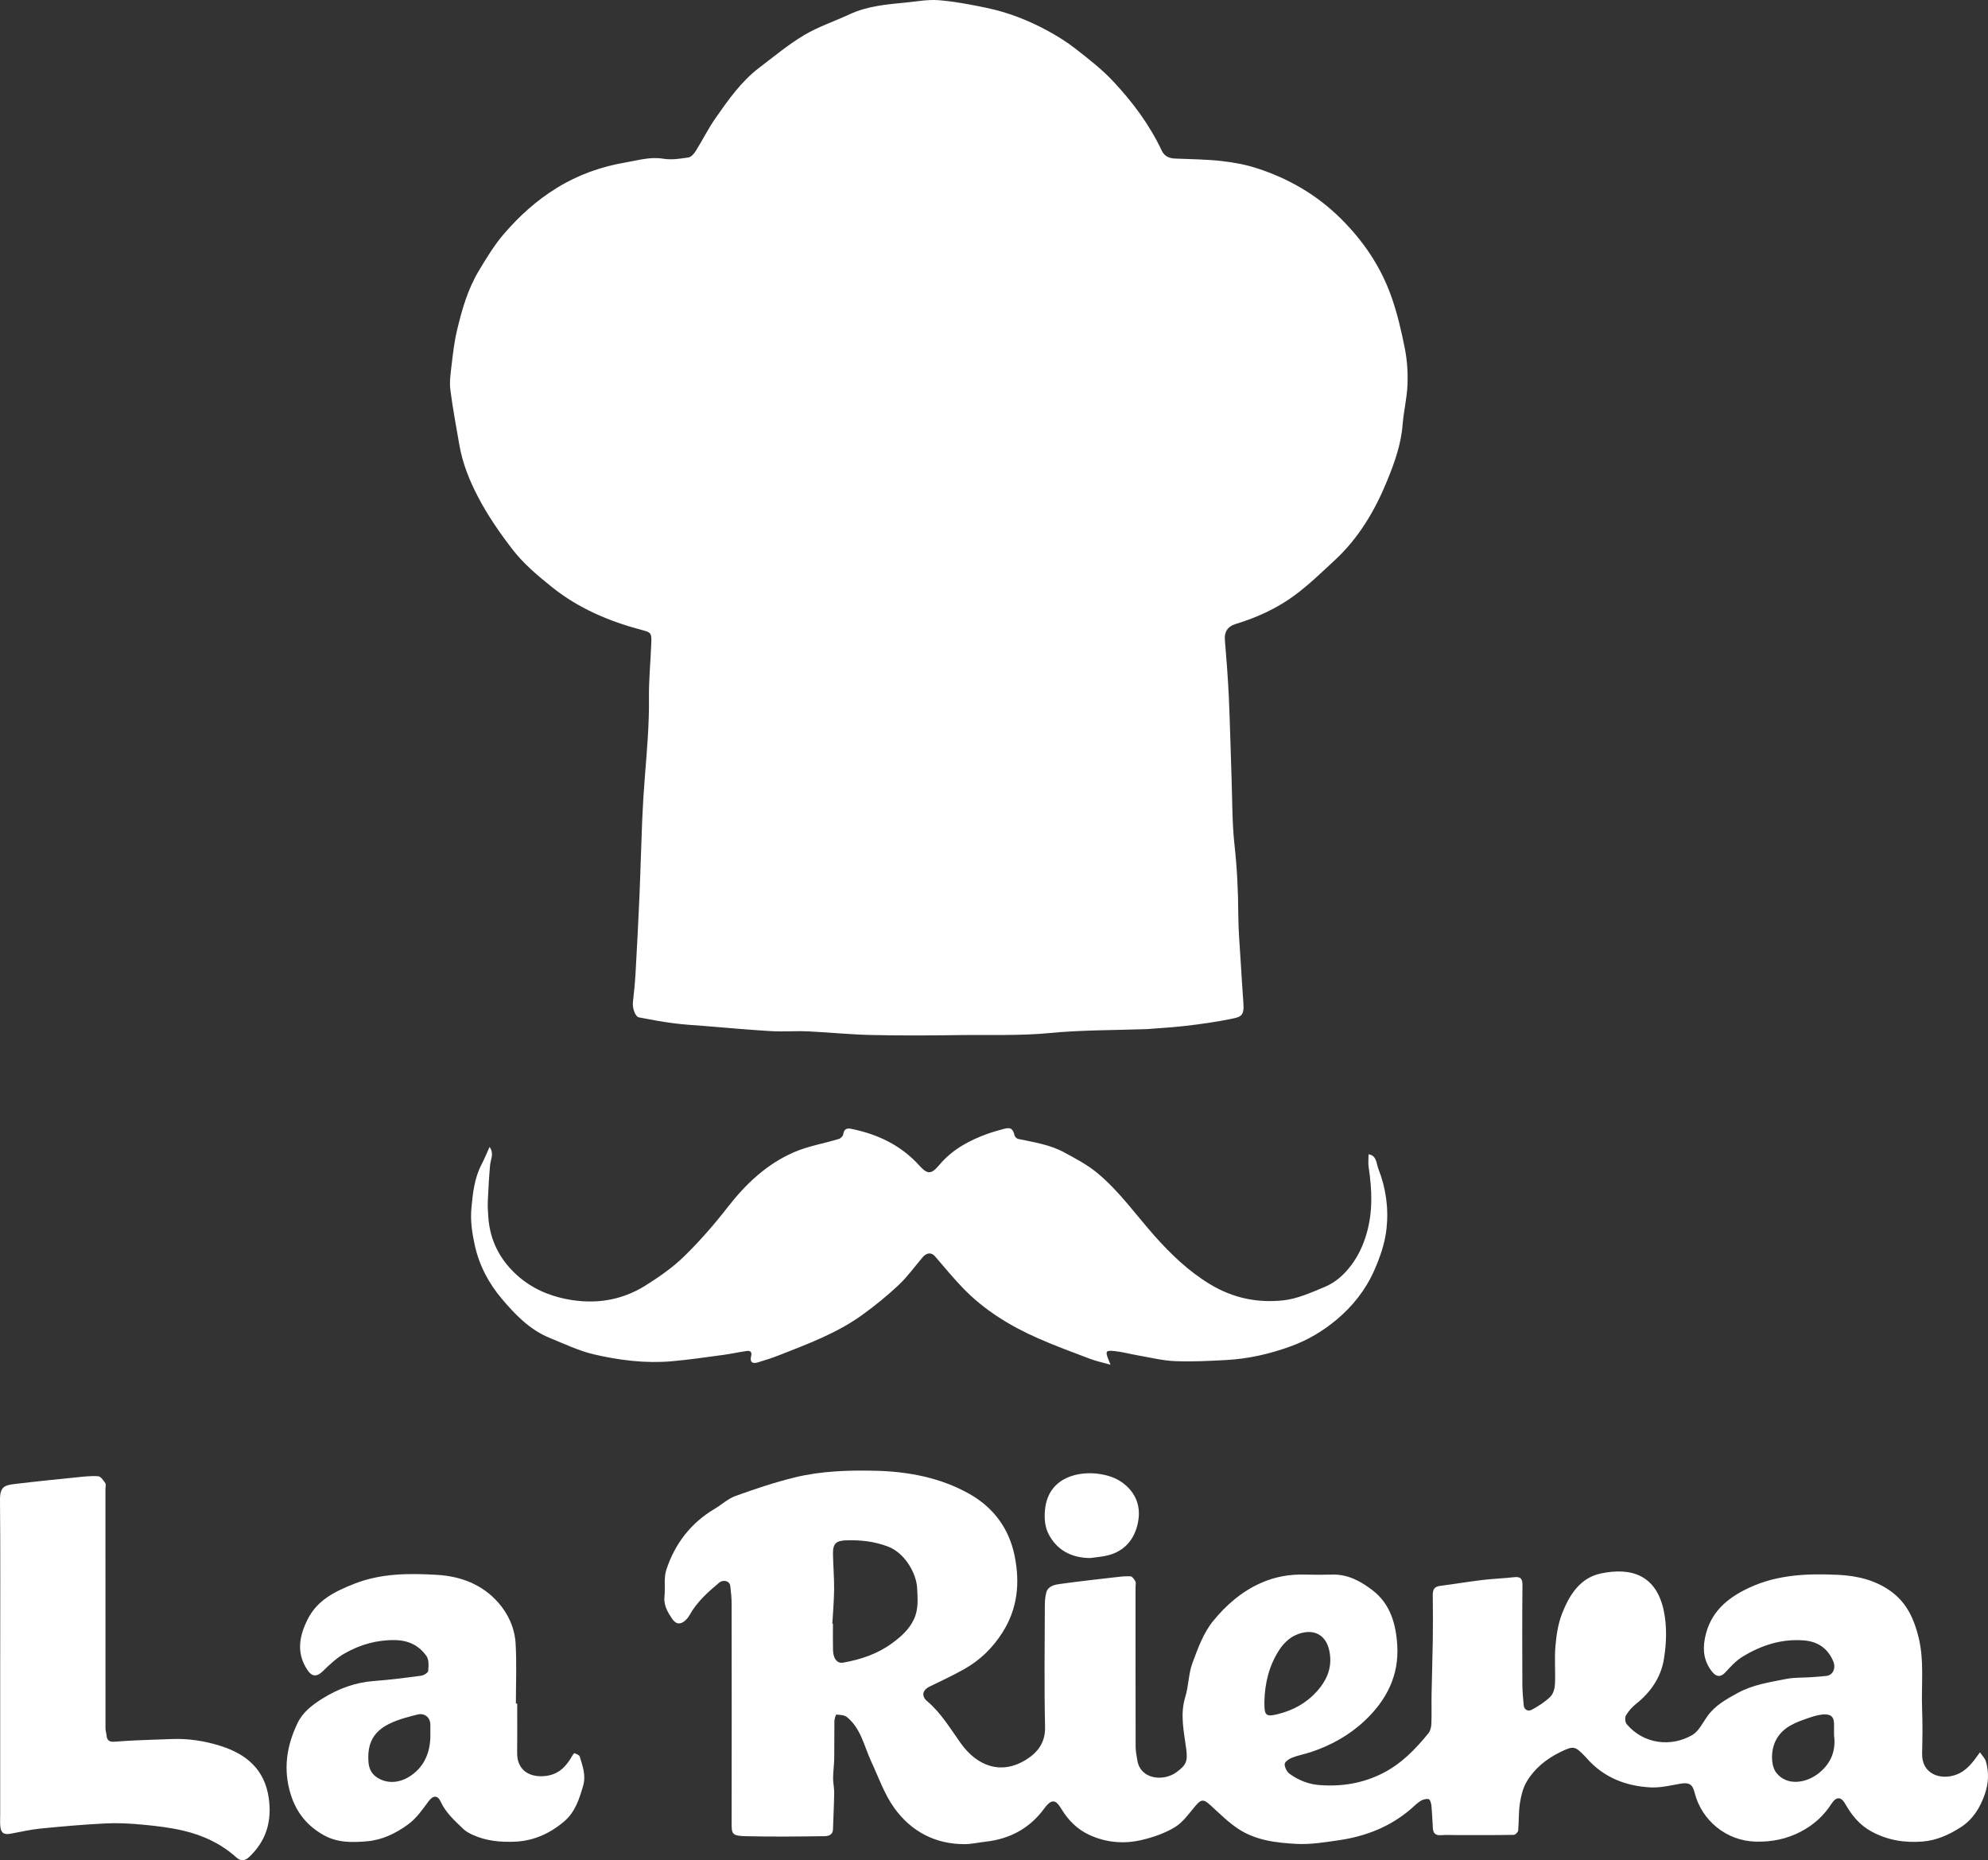
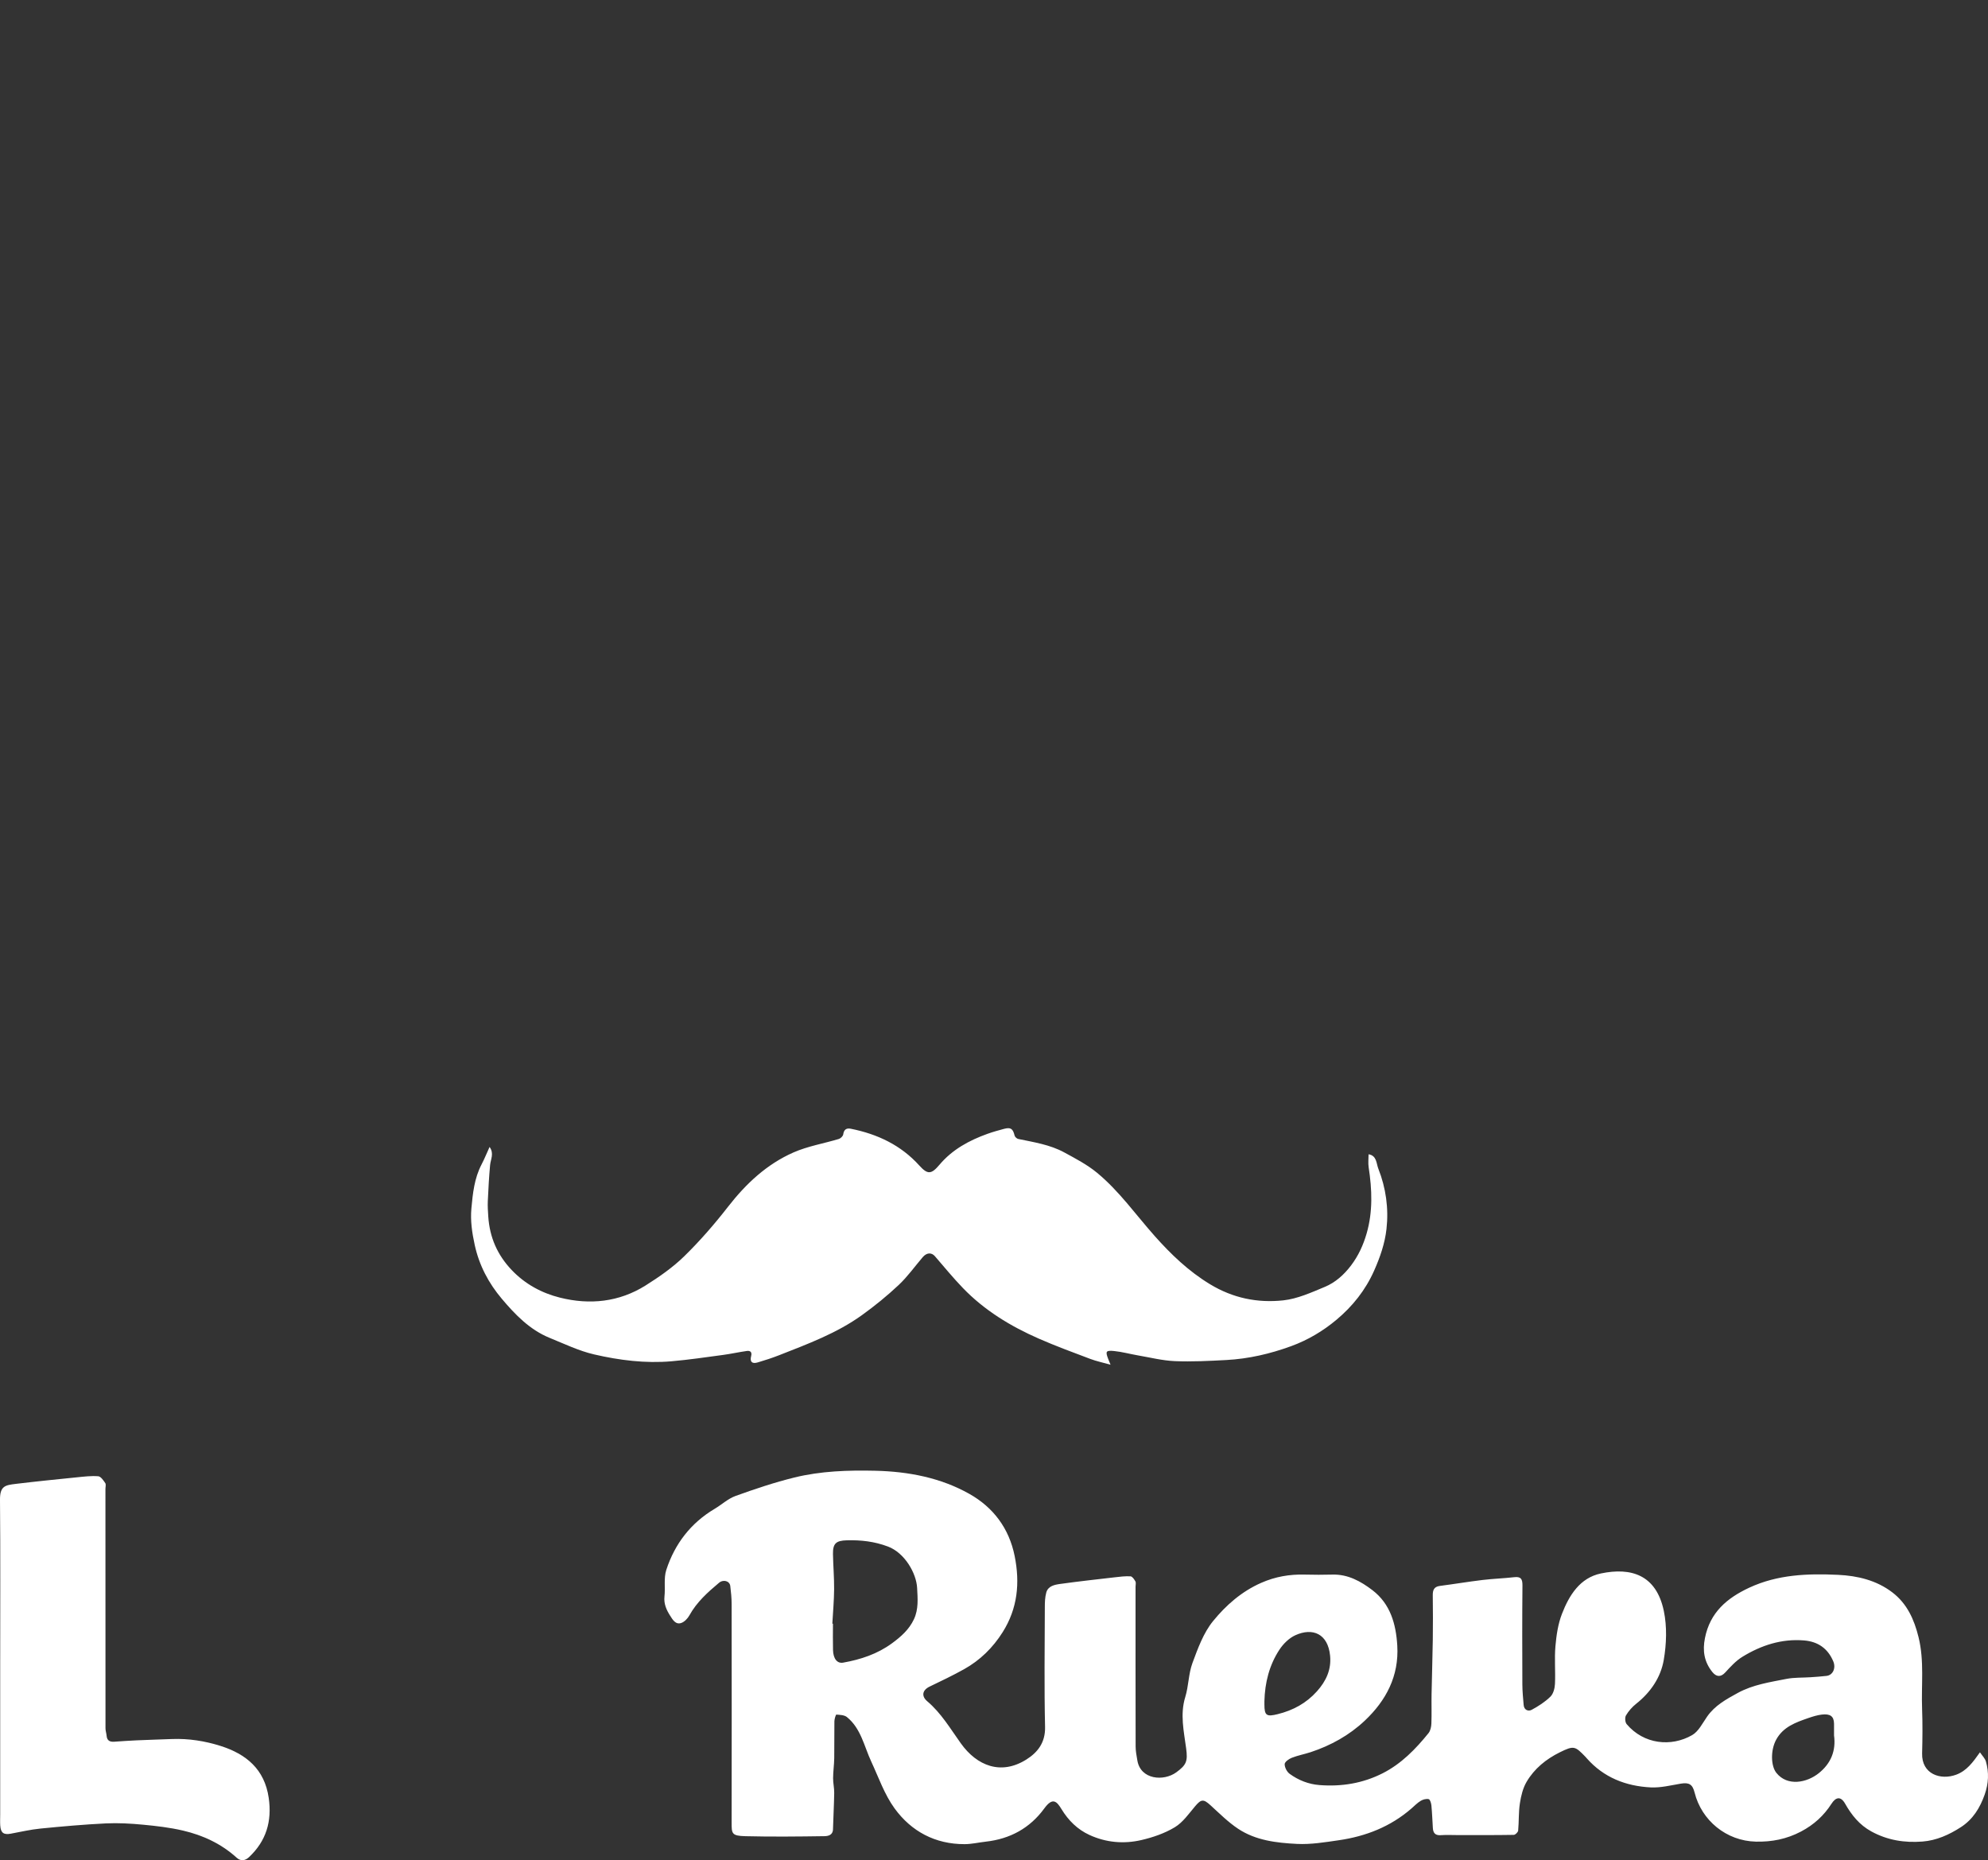
<svg xmlns="http://www.w3.org/2000/svg" id="Capa_2" data-name="Capa 2" viewBox="0 0 1511.19 1414.01">
  <rect x="0" y="0" width="1511.19" height="1414.01" fill="#333333" stroke="none" />
  <defs>
    <style>      .cls-1 {        fill: #fff;      }    </style>
  </defs>
  <g id="Capa_1-2" data-name="Capa 1">
    <g>
-       <path class="cls-1" d="m871.44,782.28c-24.8.89-49.01.62-72.97,2.94-23.26,2.26-46.44,1.24-69.65,1.6-22.33.34-44.67.41-66.99-.08-15.95-.36-31.88-2.05-47.83-2.76-9.31-.42-18.68.37-27.98-.18-16.73-.98-33.44-2.53-50.15-3.88-8.02-.64-16.07-1.07-24.04-2.12-8.72-1.14-17.39-2.76-26.03-4.42-3.02-.58-5.19-7.1-4.67-11.68.82-7.19,1.56-14.41,1.97-21.63,1.12-19.8,2.16-39.61,3.01-59.42.82-19.2,1.27-38.42,2.08-57.62.47-11.05,1.17-22.1,2.05-33.13,1.57-19.76,3.3-39.48,3.07-59.36-.16-14.02,1.29-28.05,1.79-42.09.26-7.4-.32-7.75-7.42-9.63-24.75-6.56-48.17-16.51-68.1-32.55-10.69-8.6-21.38-17.43-30.11-28.77-9.71-12.61-18.67-25.61-25.95-39.5-6.52-12.43-11.92-25.73-14.35-39.85-2.4-13.96-5.06-27.89-6.83-41.93-.75-5.97.18-12.22.89-18.28,1.04-8.76,2.01-17.6,4.02-26.17,3.77-16.05,8.29-31.99,16.9-46.24,5.78-9.57,11.65-19.3,18.9-27.73,11.64-13.53,24.78-25.46,40.25-34.98,16.29-10.03,33.84-16.22,52.31-19.34,9.28-1.57,18.6-4.5,28.55-2.83,6.21,1.05,12.89-.02,19.24-.97,2.07-.31,4.24-2.92,5.54-5,5.15-8.23,9.47-17.02,15.02-24.95,9.7-13.87,19.48-27.83,33.18-38.24,11.19-8.5,22.07-17.61,34.09-24.77,10.85-6.46,23.13-10.51,34.66-15.88,13.58-6.32,28.18-7.49,42.73-8.92,8.36-.82,16.83-2.44,25.1-1.76,12.11.99,24.17,3.31,36.1,5.79,16.35,3.39,31.85,9.45,46.5,17.4,7.44,4.04,14.73,8.59,21.39,13.81,9.84,7.71,19.87,15.46,28.38,24.54,14.75,15.72,27.68,33,36.96,52.66,2.21,4.67,5.82,5.99,10.49,6.18,11.6.48,23.25.56,34.77,1.84,9.29,1.03,18.7,2.73,27.56,5.64,23.75,7.81,44.88,19.92,62.98,37.77,17.34,17.1,30.56,36.57,38.66,59.27,4.59,12.87,7.73,26.35,10.38,39.78,1.78,8.99,2.38,18.4,2.03,27.57-.38,10.05-2.89,20-3.66,30.05-1.16,15.17-6.19,29.26-11.84,43.04-9.27,22.61-21.56,43.49-39.73,60.3-9.91,9.17-19.65,18.66-30.46,26.66-13.43,9.93-28.61,16.9-44.7,21.79-6.56,1.99-8.92,6.26-8.43,12.17,1.19,14.42,2.34,28.86,3,43.32.93,20.53,1.36,41.09,2.08,61.63.6,17.02.38,34.13,2.25,51.02,1.95,17.63,2.77,35.19,2.86,52.89.06,12.21,1.17,24.42,1.89,36.62.6,10.19,1.28,20.37,2,30.55.72,10.26-1.98,10.59-10.59,12.32-11.02,2.22-22.21,3.74-33.39,5.06-10.1,1.19-20.27,1.71-29.75,2.47Z" />
      <path class="cls-1" d="m1505.06,1331.99c1.83,2.72,3.88,4.66,4.55,7,2.41,8.39,2.03,16.69-.92,25.08-3.59,10.2-8.98,18.94-18.14,24.85-8.88,5.73-18.47,10.09-29.16,10.92-13.6,1.06-26.53-.95-38.83-7.66-9.16-5-15.09-12.51-19.98-21.12-3.46-6.09-7.22-4.84-10.37.06-5.76,8.96-13.32,15.94-23.14,21.1-11,5.78-22.22,7.96-34.28,7.69-22.64-.5-41.38-16.27-46.62-37.27-1.58-6.34-4.24-7.88-10.6-6.8-7.55,1.28-15.24,3.22-22.77,2.84-18.9-.97-35.72-7.48-48.61-22.12-.33-.37-.65-.76-.99-1.12-7.86-8.08-8.69-8.79-19.54-3.41-10.46,5.19-19.3,12.38-25.19,22.38-2.84,4.81-4.26,10.75-5.12,16.36-1.05,6.81-.67,13.83-1.31,20.72-.11,1.23-2.15,3.25-3.33,3.27-14.02.24-28.04.16-42.06.17-4.5,0-9.02-.25-13.49.06-4.11.29-5.72-1.65-5.96-5.33-.37-5.75-.56-11.51-1.11-17.24-.17-1.73-1.01-4.56-2.03-4.8-1.86-.44-4.38.22-6.1,1.27-2.6,1.57-4.78,3.85-7.1,5.87-15.87,13.78-34.63,21.11-55.14,24.08-10.53,1.53-21.27,3.32-31.8,2.79-15.54-.78-31.4-2.61-44.81-11.54-7.59-5.05-14.17-11.66-20.96-17.85-5.32-4.85-7.06-4.69-11.64.73-4.79,5.68-9.31,12.25-15.44,15.97-7.66,4.64-16.63,7.71-25.43,9.76-13.35,3.11-26.82,1.94-39.47-3.86-9.13-4.19-16.04-11.05-21.25-19.62-3.53-5.8-6.66-9.37-13.03-.63-11.04,15.13-26.11,23.28-44.61,25.34-5.35.6-10.69,1.88-16.04,1.89-22.29.05-40.44-9.64-53.19-27.14-7.73-10.6-12.18-23.63-17.8-35.71-5.43-11.68-7.77-25.08-18.45-33.75-1.96-1.59-5.29-1.69-8.04-1.88-.41-.03-1.46,3.28-1.49,5.06-.15,9.33.04,18.66-.12,27.99-.08,5.08-.82,10.14-.87,15.22-.03,3.75.91,7.51.85,11.25-.15,9.25-.67,18.49-.93,27.74-.12,4.43-3.84,5.12-6.5,5.15-20,.29-40.01.51-60,.02-10.58-.26-10.56-1.97-10.55-10.49.09-55.33.07-110.66,0-165.98,0-4.58-.47-9.19-1.03-13.74-.46-3.79-5.23-5.2-8.59-2.38-8.58,7.2-16.89,14.63-22.45,24.68-1.34,2.42-3.77,5-6.27,5.85-4.32,1.47-6.58-2.72-8.39-5.53-2.77-4.31-4.93-9-4.32-14.63.74-6.72-.64-13.99,1.39-20.21,6.47-19.83,18.61-35.65,36.82-46.46,5.34-3.17,10.13-7.7,15.84-9.75,14.69-5.29,29.57-10.3,44.72-14.02,20.08-4.93,40.75-5.6,61.37-5.13,25.18.57,49.77,5.24,71.74,17.65,18,10.17,30.03,25.98,34.3,47.09,4.16,20.56,2.24,39.94-9.07,57.92-7.45,11.84-17.22,21.44-29.45,28.24-8.49,4.72-17.27,8.93-26.03,13.13-5.87,2.81-6.33,7.43-1.88,11.2,10.6,8.96,17.57,20.86,25.55,32.01,12.21,17.06,30.45,24.39,49.74,12.3,8.63-5.41,14.54-12.9,14.27-24.77-.69-30.31-.26-60.65-.18-90.98,0-3.74.11-7.62,1.09-11.18,1.37-5,6.25-5.96,10.47-6.55,13.77-1.92,27.59-3.45,41.4-5.04,4.05-.47,8.16-1,12.2-.76,1.33.08,2.83,2.3,3.69,3.85.56,1.02.11,2.61.11,3.94,0,40.5-.03,80.99.06,121.49,0,3.57.72,7.16,1.32,10.7,2.47,14.6,19.97,16.02,29.63,8.97,7.76-5.66,8.74-8.49,7.44-18.25-1.71-12.89-4.73-25.78-.65-39.01,2.58-8.36,2.43-17.63,5.44-25.77,4.11-11.09,8.35-22.89,15.65-31.86,9.8-12.04,21.7-22.55,36.61-29.11,10.76-4.74,21.64-6.58,33.16-6.28,6.99.18,14,.19,21,0,11.83-.32,21.6,5.14,30.4,11.85,13.67,10.43,17.92,25.78,18.89,42.12,1.38,23.09-8.46,41.75-24.71,57.07-11.73,11.06-25.75,18.87-41.15,23.94-4.75,1.56-9.73,2.47-14.36,4.29-2.2.86-5.35,3.13-5.38,4.8-.03,2.49,1.7,5.86,3.77,7.37,6.67,4.87,14.32,7.89,22.64,8.55,16.82,1.32,33.01-1.31,48.12-8.99,14.15-7.19,25-18.34,34.82-30.5,1.5-1.86,2.09-4.86,2.18-7.37.28-7.34,0-14.7.13-22.05.25-13.9.74-27.8.94-41.7.16-11.17.12-22.35-.02-33.52-.05-4,.84-6.66,5.4-7.25,10.83-1.4,21.62-3.22,32.46-4.52,7.98-.96,16.05-1.21,24.04-2.12,5.28-.6,6.32,1.55,6.27,6.46-.24,24.99-.17,49.99-.07,74.98.02,5.25.54,10.5.99,15.73.33,3.87,3.55,5,6.08,3.65,5.1-2.74,10.15-5.99,14.26-10.01,2.23-2.18,3.31-6.35,3.46-9.69.45-9.52-.48-19.14.35-28.61.72-8.31,1.97-16.92,4.96-24.62,5.47-14.12,13.65-27.39,29.61-30.73,22.97-4.8,42.07,1.03,47.82,28.47,2.51,11.97,2.04,25.21-.06,37.35-2.29,13.25-10.01,24.58-20.96,33.25-3.04,2.41-5.77,5.52-7.74,8.84-.95,1.61-.69,5.2.52,6.63,13.02,15.39,33.87,17.49,49.78,8.34,4.88-2.81,7.9-9.08,11.37-14.06,5.91-8.48,14.55-13.19,23.27-17.97,11.58-6.35,24.44-8.2,37.07-10.7,5.94-1.17,12.17-.84,18.26-1.26,4.09-.28,8.18-.54,12.24-1.03,4.78-.58,7.23-5.9,5.07-11.04-4.12-9.8-11.65-15.03-22.15-15.9-17.06-1.41-32.59,3.65-46.87,12.4-4.97,3.04-9.12,7.61-13.12,11.97-3.33,3.63-6.72,3.48-9.83-.41-6.17-7.7-7.5-16.08-5.58-25.75,3.86-19.52,16.73-30.41,33.71-38.32,21.6-10.05,44.49-10.82,67.51-9.75,14.74.69,29.18,4.12,41.21,13.32,11.18,8.54,16.62,20.49,19.97,34.19,4.43,18.08,1.98,36.2,2.66,54.28.42,11.29.32,22.62.02,33.93-.42,15.82,14.13,20.59,25.96,16.17,7.88-2.94,12.53-9.22,18-16.98Zm-872.35-97.76c.16,0,.31.02.47.02,0,6.66-.14,13.33.04,19.98.18,6.69,3.19,10.42,7.69,9.62,13.36-2.37,26.03-6.56,37.12-14.69,6.79-4.98,13.02-10.44,16.7-18.29,3.6-7.69,2.84-15.78,2.42-23.85-.58-11.12-9.41-26.64-22.21-31.44-10.3-3.87-20.5-5.01-31.21-4.72-8.17.22-10.68,2.37-10.54,10.44.16,8.91.94,17.83.87,26.73-.07,8.73-.87,17.46-1.35,26.19Zm328.44,58.96c0,.83,0,1.66,0,2.49,0,8.41,1.62,9.44,10.13,7.32,11.64-2.9,21.61-8.24,29.77-17.32,7.07-7.86,11.05-16.62,10.03-27.11-1.61-16.55-13.11-21.66-26.52-15.51-4.73,2.17-9.12,6.54-12.03,10.98-7.7,11.76-11.04,25.09-11.38,39.15Zm433,26c0-2.99.03-5.99,0-8.98-.08-5.74-3.08-7.6-9.23-6.89-3.48.4-6.93,1.48-10.26,2.63-9.61,3.32-19.19,6.68-24.51,16.49-4.34,8-4.07,19.91.19,25.22,8.36,10.43,23.09,7.51,32.2.23,9.16-7.32,13.2-16.92,11.62-28.7Z" />
      <path class="cls-1" d="m372.16,871.86c3.61,4.97.78,9.37.38,13.84-.82,9.1-1.32,18.22-1.73,27.35-.18,3.9.1,7.84.36,11.74,1.04,15.67,6.84,29.09,17.8,40.61,10.26,10.78,22.86,17.53,36.73,21,22.61,5.65,44.9,3.39,65-9.23,10.41-6.54,20.73-13.72,29.48-22.27,11.95-11.68,23.01-24.44,33.28-37.64,13.64-17.53,29.45-32.34,49.76-41.26,10.87-4.77,22.95-6.75,34.42-10.22,1.39-.42,3.17-2.15,3.35-3.47.5-3.75,2.49-4.96,5.78-4.3,20.17,4.05,38,12.38,52.07,27.97,6.4,7.09,9.18,6.66,15.35-.64,9.71-11.5,22.43-18.42,36.33-23.42,4.11-1.48,8.34-2.65,12.57-3.79,5.23-1.41,6.88-.2,8.17,5.07.26,1.05,1.7,2.36,2.79,2.58,11.89,2.49,24.03,4.3,34.85,10.17,8.64,4.69,17.55,9.35,25.07,15.56,16.85,13.91,29.42,31.89,43.85,48.12,12.3,13.83,25.64,26.65,41.92,36.53,17.58,10.67,36.23,14.4,55.78,12.3,10.77-1.16,21.32-5.99,31.53-10.23,8.05-3.34,14.61-9.21,19.99-16.33,5.55-7.35,9.25-15.4,11.8-24.22,4.84-16.72,4.14-33.48,1.56-50.39-.49-3.21-.07-6.56-.07-9.86,6.29.99,5.86,6.97,7.41,10.91,5.81,14.72,7.96,30.25,6.21,45.92-1.22,10.91-4.83,21.33-9.35,31.53-6.62,14.96-16.54,27.31-28.78,37.53-10.16,8.48-21.61,15.32-34.33,19.96-15.96,5.83-32.27,9.62-49.17,10.53-13.06.7-26.19,1.39-39.24.85-9.37-.39-18.67-2.75-27.99-4.35-6.04-1.04-12-2.69-18.07-3.32-6.43-.66-6.85.24-4.57,6.12.41,1.07.86,2.12,1.74,4.28-5.59-1.58-10.64-2.63-15.41-4.42-13.14-4.95-26.35-9.81-39.2-15.45-21.45-9.41-41.3-21.49-57.68-38.5-7.42-7.7-14.22-16.01-21.21-24.11-2.57-2.98-6.23-2.82-9.24.69-6.06,7.09-11.52,14.8-18.27,21.15-8.79,8.26-18.23,15.95-28.02,22.99-19.1,13.73-41.06,21.84-62.75,30.37-5.38,2.11-10.9,3.91-16.44,5.54-4.34,1.27-6.09-.51-4.97-4.87.8-3.13-.78-4.19-3.32-3.84-5.97.83-11.86,2.18-17.83,2.98-13.13,1.76-26.26,3.72-39.46,4.86-19.81,1.71-39.49-.77-58.69-5.21-11.65-2.69-22.73-8.05-33.91-12.6-15.11-6.16-26.24-17.74-36.38-29.76-9.91-11.74-17.13-25.25-20.53-40.8-2.04-9.31-3.38-18.5-2.54-27.81,1.04-11.43,2.25-22.96,7.73-33.46,2.21-4.23,3.99-8.69,6.1-13.31Z" />
      <path class="cls-1" d="m.15,1261.66c0-40.49.22-80.99-.15-121.48-.1-10.58,3.85-11.23,12.03-12.22,15.46-1.86,30.96-3.43,46.46-4.99,5.38-.54,10.84-1.22,16.18-.8,1.95.15,3.94,3.13,5.35,5.2.7,1.03.13,2.92.13,4.42,0,60.66,0,121.32.04,181.97,0,1.9.69,3.79.85,5.7.31,3.65,2.47,4.73,5.76,4.5,5.59-.38,11.17-.8,16.76-1.04,9.09-.4,18.18-.67,27.27-1.01,12.58-.47,24.95,1.49,36.8,5.24,19.39,6.14,33.46,17.62,36.63,39.44,2.59,17.8-1.86,32.86-15.04,45.17-2.86,2.67-6.22,3.17-9.31.37-11.72-10.65-25.68-17.09-40.83-20.63-9.96-2.32-20.23-3.52-30.44-4.48-9.37-.88-18.86-1.43-28.25-.97-16.6.82-33.17,2.29-49.71,3.93-7.58.75-15.06,2.52-22.57,3.9-5.33.97-7.56-.66-7.93-6.24-.19-2.82-.03-5.66-.03-8.5,0-39.16,0-78.32,0-117.48Z" />
-       <path class="cls-1" d="m393.15,1294.97c0,12.49.12,24.99-.03,37.48-.16,13.34,9.59,18.72,21.01,17.62,10.43-1.01,16.28-7.2,20.93-15.52.42-.75,1.46-1.99,1.7-1.88,1.44.65,3.58,1.38,3.93,2.54,2.16,7.22,4.9,14.26,2.58,22.24-2.93,10.08-6.07,19.97-14.31,27-10.85,9.25-23.26,14.94-37.83,15.51-10.93.42-21.55-.58-31.6-5.13-2.61-1.18-5.32-2.59-7.35-4.55-6.48-6.26-13.28-12.21-17.19-20.76-2.3-5.03-5.79-4.86-9.14-.37-4.74,6.34-9.1,12.88-15.71,17.71-9.37,6.84-19.61,11.77-30.99,12.77-11.15.98-22.49,1.28-33.05-4.64-12.53-7.02-20.69-17.06-25.02-30.72-6.01-19-3.3-37.06,5.14-54.54,4.05-8.39,11.32-13.88,19.05-18.68,11.98-7.45,24.8-12.19,39.04-13.25,12.05-.89,24.05-2.44,36.03-4.06,1.93-.26,5.01-2.23,5.15-3.65.36-3.72.64-8.46-1.29-11.21-5.63-8.01-13.6-12.01-23.94-12.17-13.84-.22-26.5,3.45-38.21,10.07-6.13,3.47-11.52,8.52-16.59,13.52-4.54,4.47-8.26,4.52-11.92-1.08-8.4-12.87-6.11-25.53.35-38.37,7.44-14.79,21.08-21.28,35.3-26.91,20.39-8.07,41.91-8.08,63.22-6.81,17.74,1.06,34.15,7.21,46.32,21.03,7.71,8.75,12.51,19.48,13.2,31.05.9,15.19.22,30.48.22,45.73.34,0,.67,0,1.01,0Zm-66.01,21.62c0-2,.08-4-.02-5.99-.27-5.38-4.58-8.59-9.78-7.3-3.27.81-6.53,1.66-9.76,2.62-17.8,5.29-29.18,13.07-27.46,33.71.44,5.24,2.63,9.22,7.12,11.91,13.45,8.05,28.72-1.46,35-12.33,4.03-6.97,5.15-14.67,4.9-22.61Z" />
-       <path class="cls-1" d="m828.78,1184.34c-14.62-.07-25.96-6.31-32.14-19.16-2.72-5.64-2.97-13.33-1.99-19.74,3.53-23.17,26.26-27.35,41.27-25,7.62,1.19,14.4,3.68,20.13,8.86,8.49,7.67,11.16,17.51,8.94,28.24-2.57,12.44-9.89,21.42-22.7,24.72-4.39,1.13-9,1.41-13.5,2.07Z" />
    </g>
  </g>
</svg>